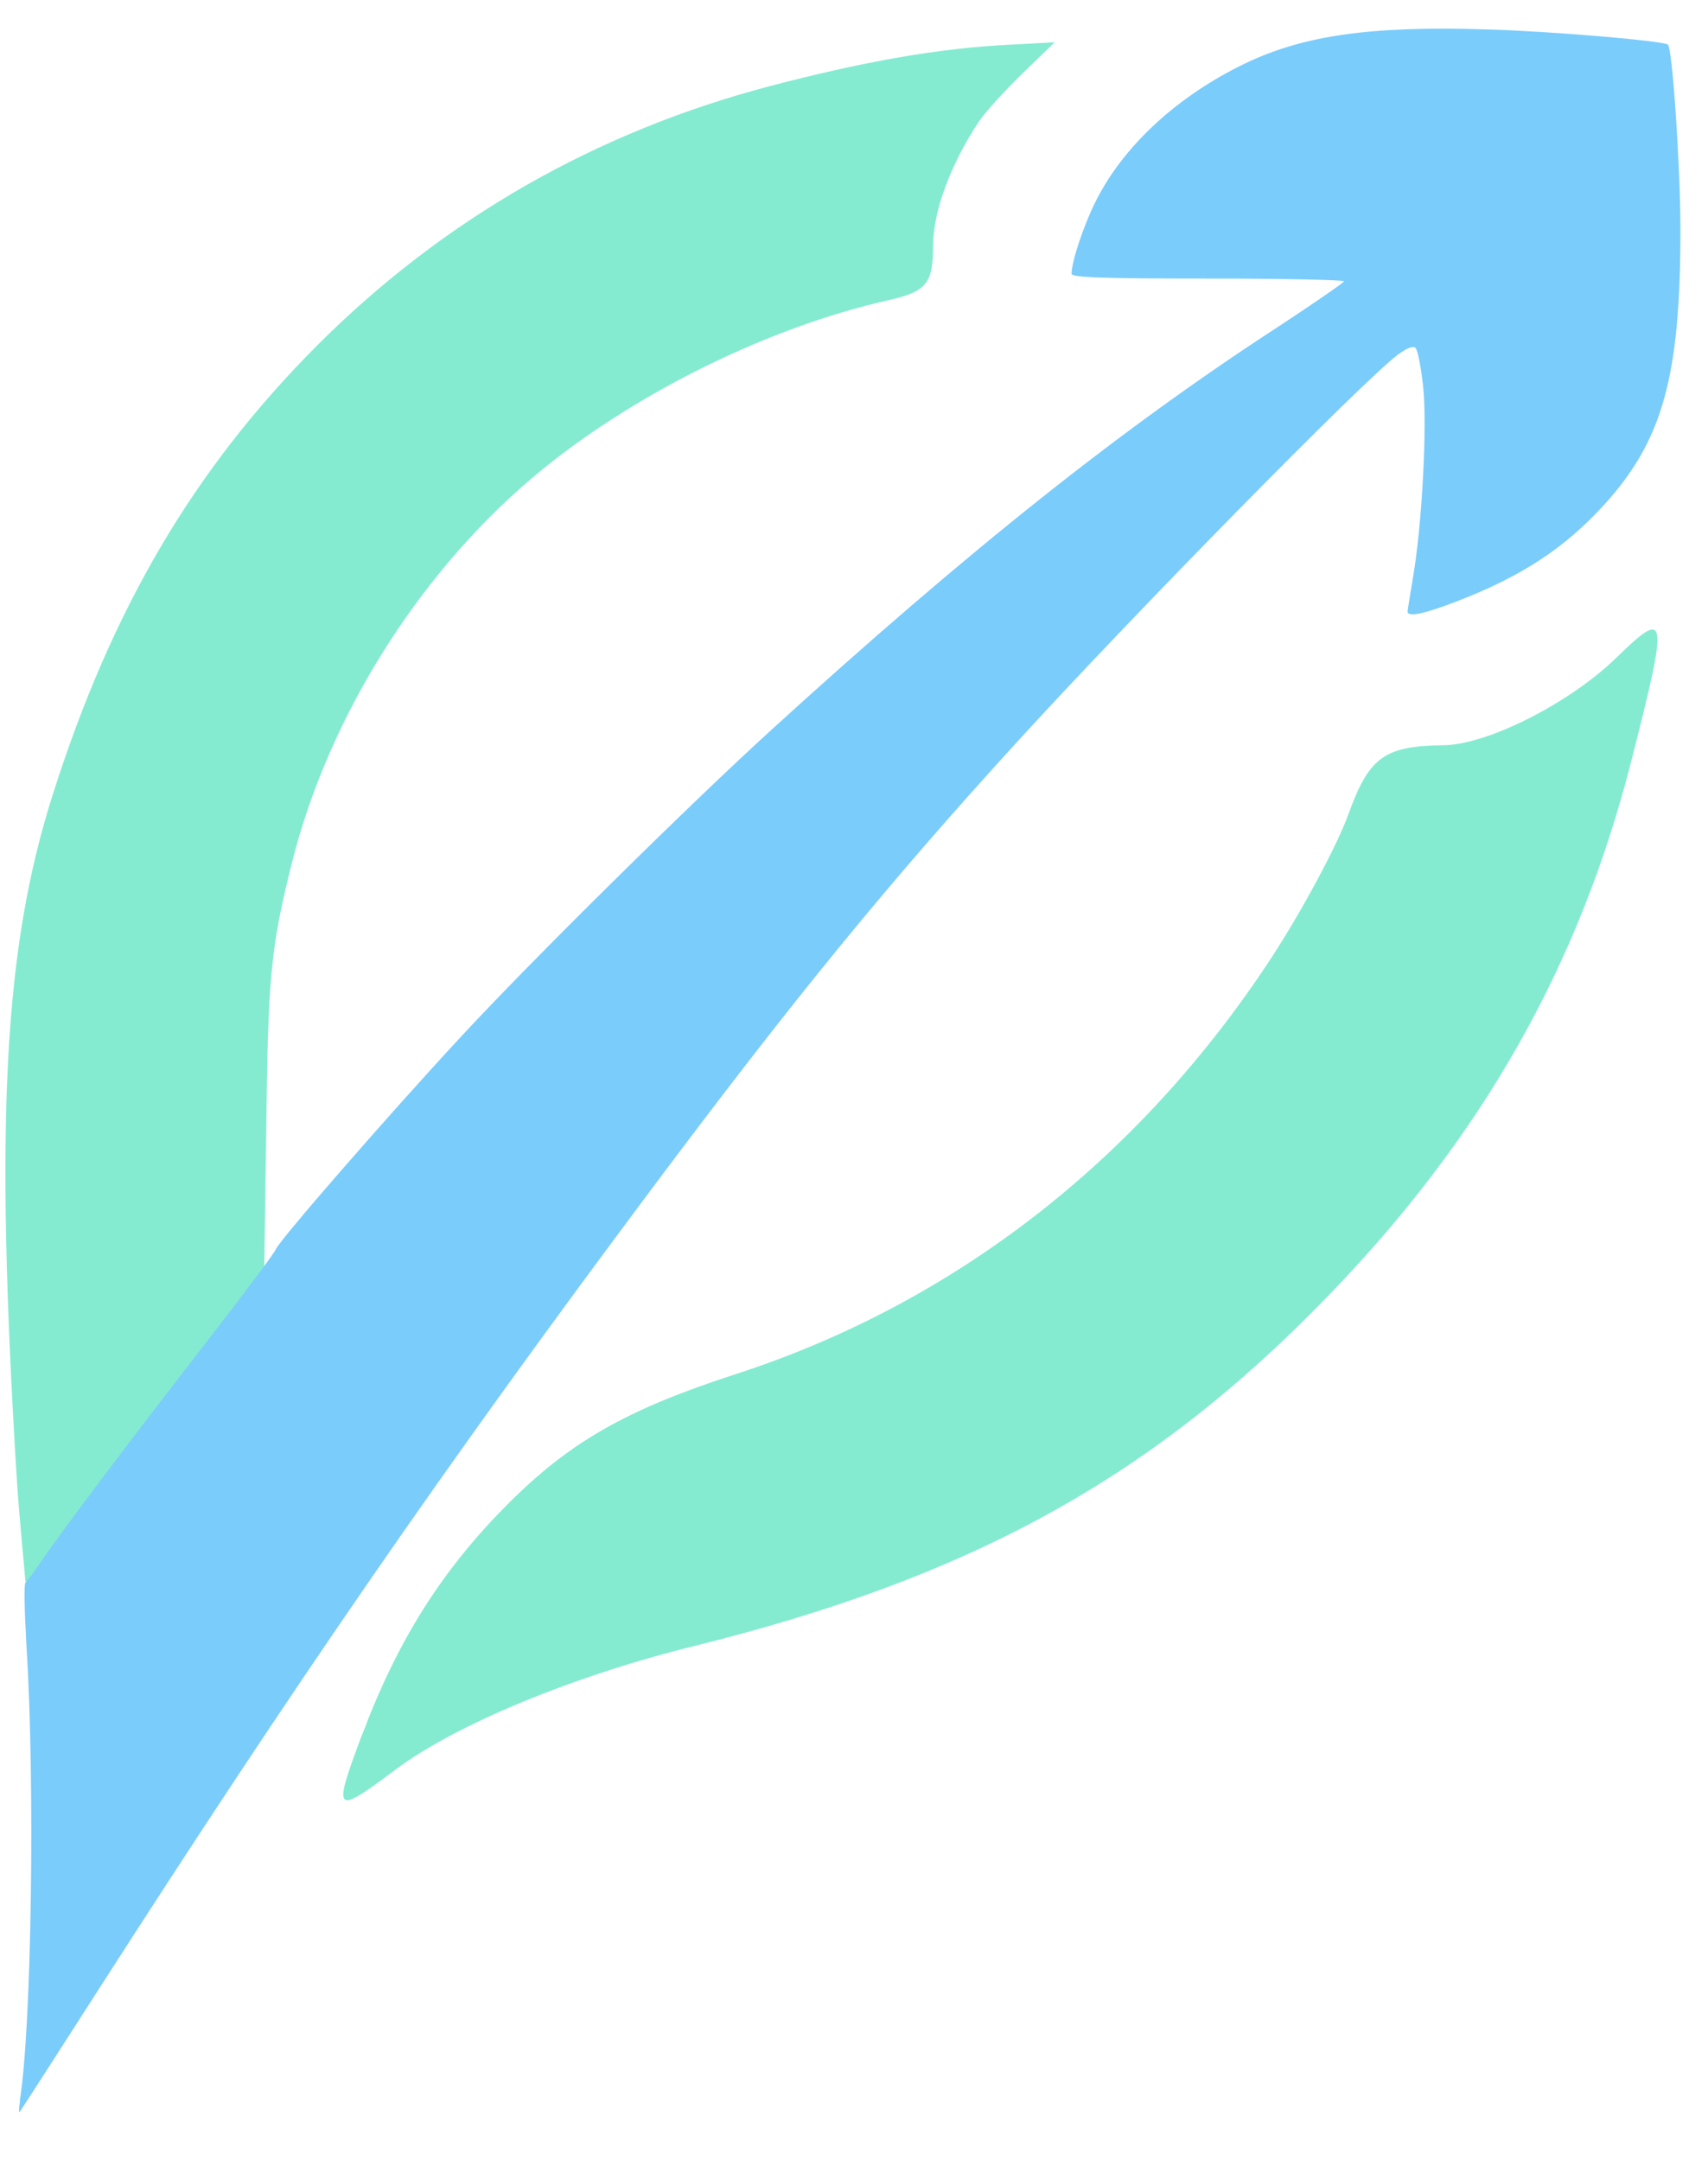
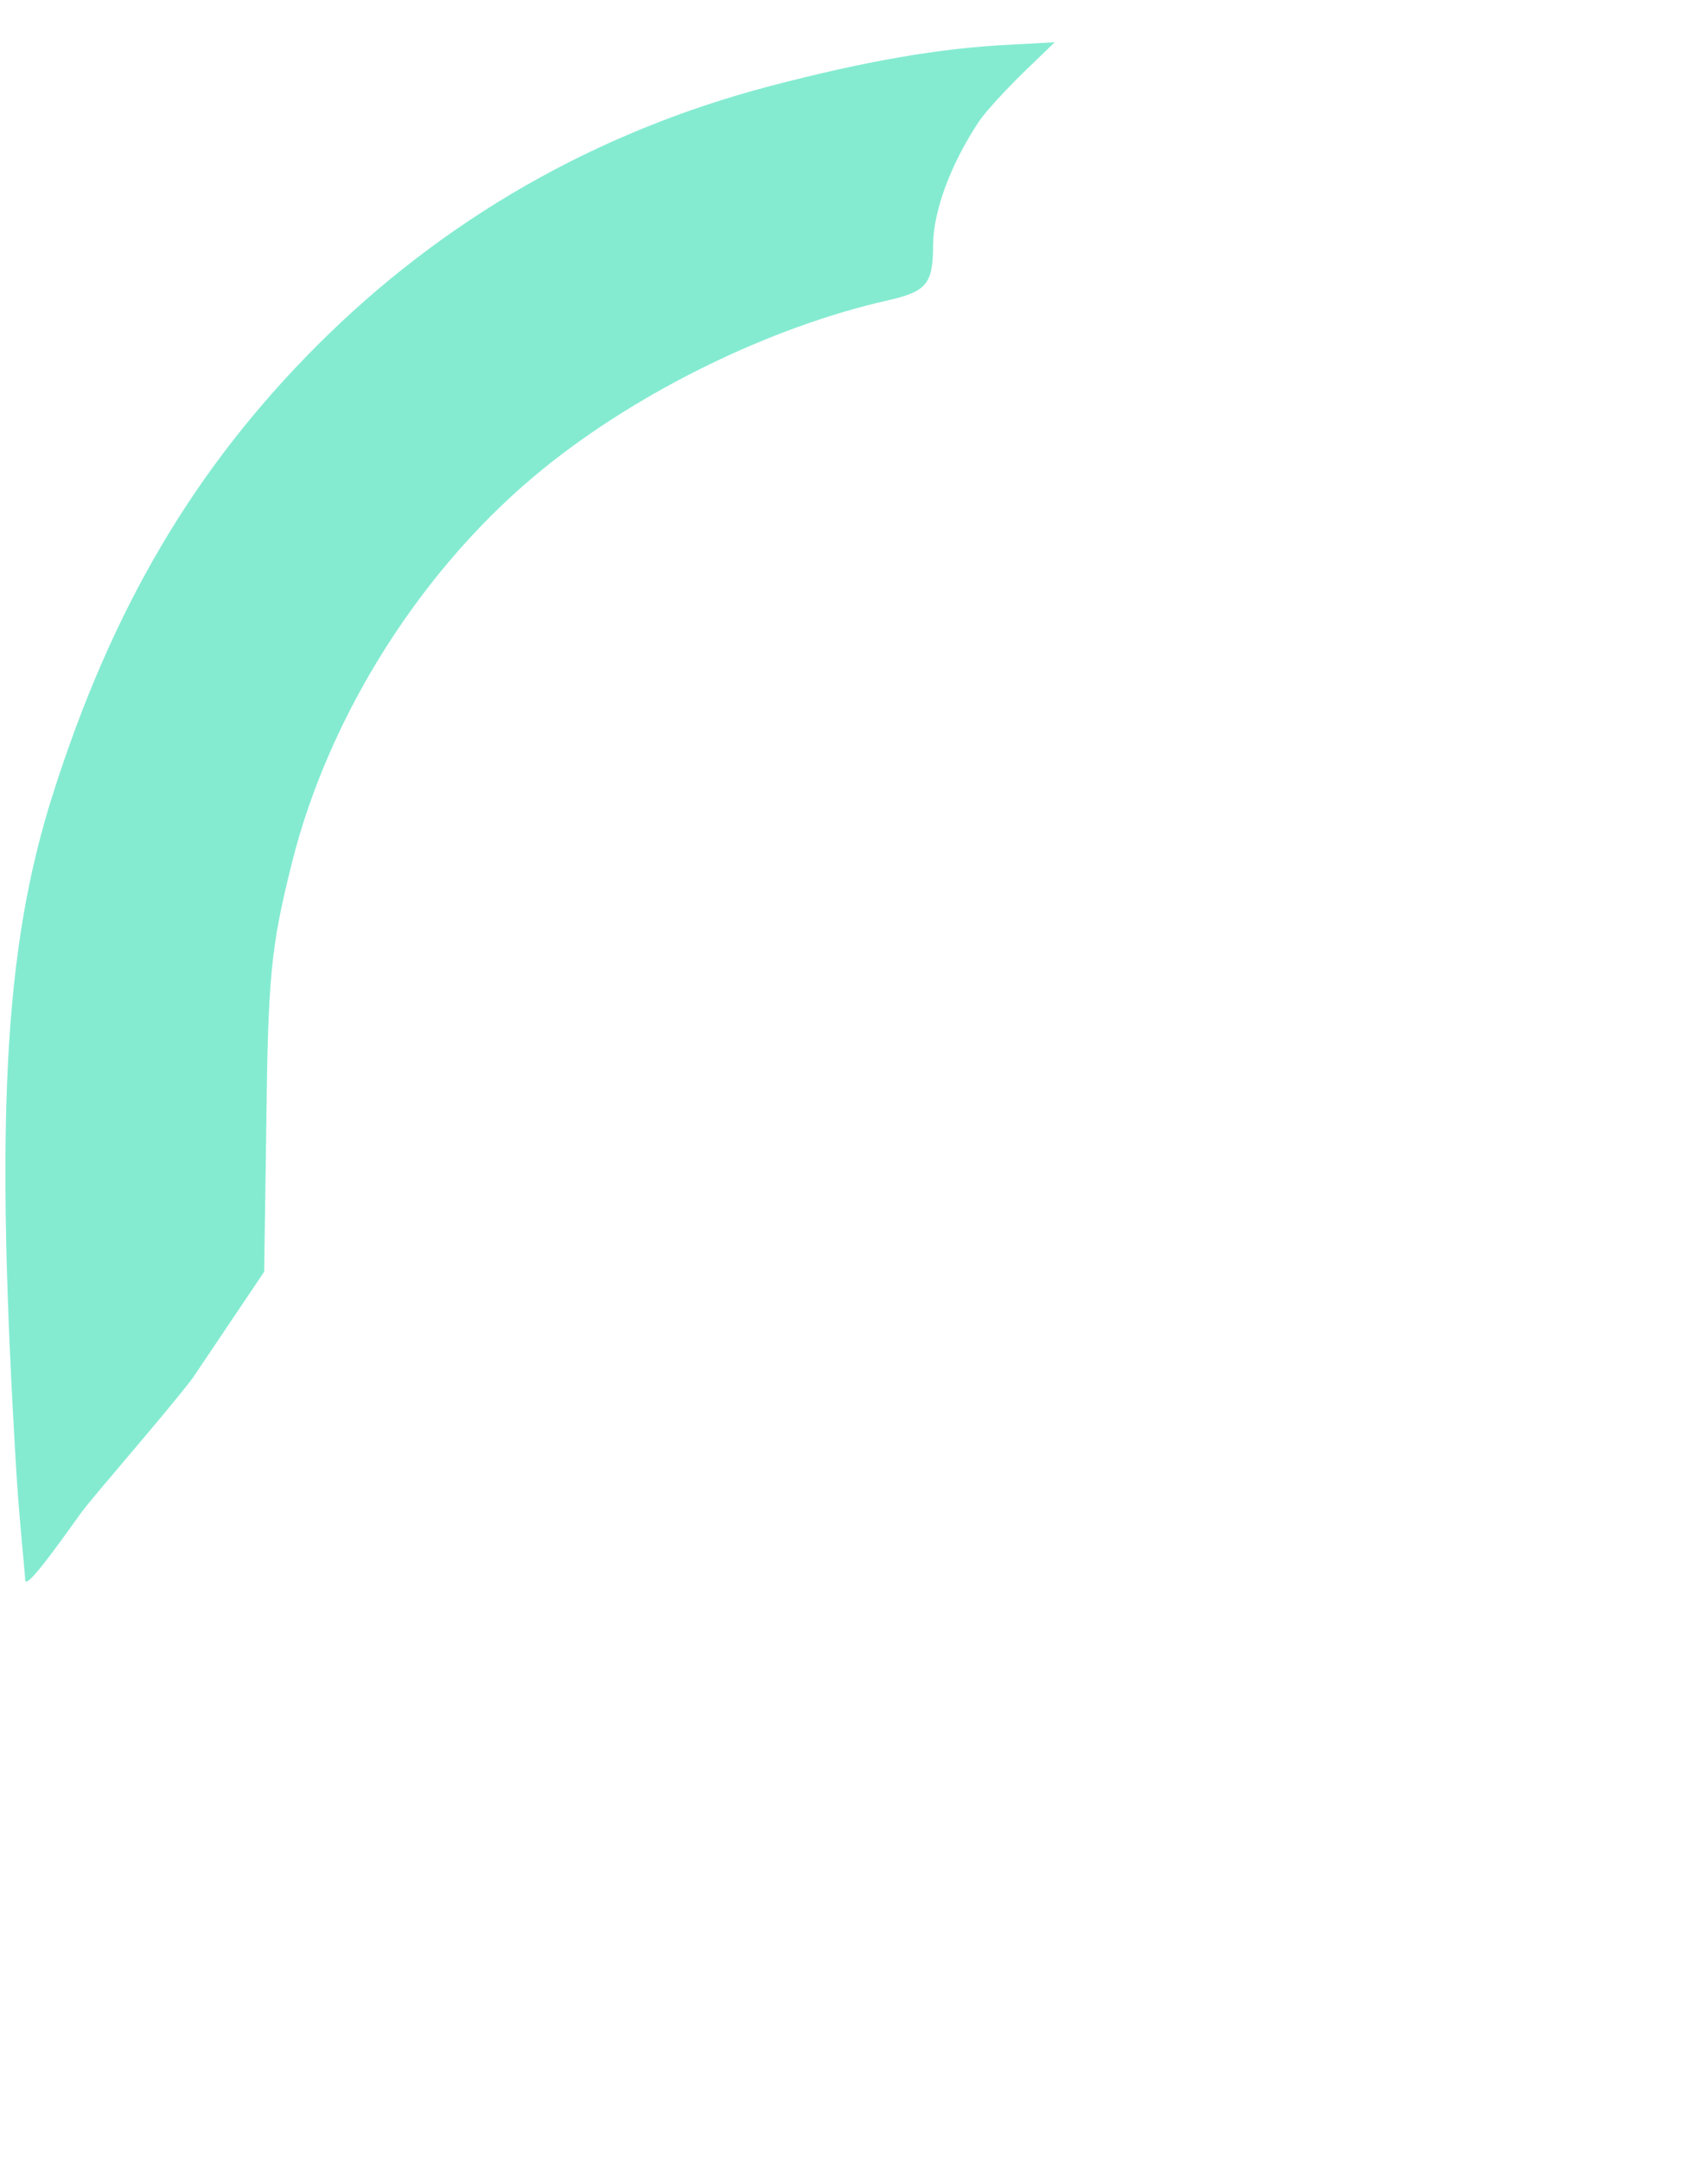
<svg xmlns="http://www.w3.org/2000/svg" width="34" height="43" viewBox="0 0 34 43" fill="none">
-   <path d="M7.205 34.532C7.906 32.662 8.779 31.274 10.065 29.974C11.323 28.703 12.45 28.056 14.657 27.341C19.015 25.925 22.693 23.059 25.319 19.044C25.931 18.102 26.612 16.831 26.839 16.212C27.251 15.064 27.554 14.844 28.743 14.83C29.616 14.816 31.252 13.991 32.18 13.084C33.197 12.094 33.218 12.225 32.476 15.133C31.438 19.216 29.499 22.639 26.405 25.822C22.92 29.418 19.325 31.391 13.805 32.759C11.412 33.35 9.075 34.319 7.886 35.206C6.648 36.134 6.614 36.1 7.205 34.525V34.532Z" fill="#84EBD1" />
  <path d="M0.502 31.446C0.502 31.343 0.392 30.339 0.33 29.363C-0.103 22.275 0.076 18.872 1.052 15.806C2.228 12.108 3.857 9.337 6.311 6.876C8.82 4.367 11.852 2.628 15.324 1.714C17.214 1.219 18.699 0.957 20.115 0.889L20.995 0.841L20.356 1.459C20.005 1.803 19.613 2.229 19.489 2.415C18.926 3.26 18.582 4.195 18.575 4.862C18.575 5.653 18.451 5.804 17.647 5.983C15.324 6.512 12.725 7.784 10.828 9.317C8.429 11.255 6.545 14.211 5.803 17.202C5.39 18.858 5.335 19.443 5.301 22.406L5.259 25.307L3.83 27.431C3.273 28.16 1.829 29.803 1.609 30.112C1.094 30.834 0.502 31.652 0.502 31.439V31.446Z" fill="#84EBD1" />
-   <path d="M0.392 41.812C0.626 40.424 0.701 35.543 0.529 32.786C0.488 32.092 0.474 31.508 0.509 31.487C0.536 31.466 0.681 31.281 0.818 31.074C1.189 30.524 2.674 28.552 4.145 26.661C4.853 25.747 5.458 24.942 5.486 24.867C5.555 24.688 7.734 22.186 9.143 20.666C10.552 19.14 13.714 16.019 15.351 14.528C19.276 10.953 22.335 8.519 25.47 6.485C26.171 6.024 26.748 5.625 26.755 5.598C26.755 5.57 25.538 5.543 24.047 5.543C21.923 5.543 21.331 5.522 21.331 5.447C21.331 5.206 21.572 4.484 21.806 4.017C22.356 2.91 23.428 1.92 24.776 1.267C25.951 0.703 27.285 0.511 29.615 0.586C30.859 0.621 33.128 0.813 33.203 0.889C33.293 0.978 33.451 3.336 33.451 4.573C33.451 7.495 33.1 8.76 31.932 10.046C31.141 10.912 30.289 11.469 29.01 11.963C28.35 12.218 28.02 12.287 28.02 12.17C28.02 12.142 28.068 11.847 28.123 11.517C28.309 10.458 28.412 8.471 28.33 7.694C28.288 7.309 28.22 6.959 28.178 6.925C28.13 6.876 28.006 6.925 27.821 7.062C27.133 7.578 22.562 12.225 20.211 14.803C17.647 17.614 15.784 19.897 12.938 23.705C8.861 29.163 5.878 33.487 1.904 39.681C1.093 40.946 0.412 42.005 0.392 42.025C0.371 42.046 0.378 41.943 0.399 41.805H0.392V41.812Z" fill="#7ACCFB" />
</svg>